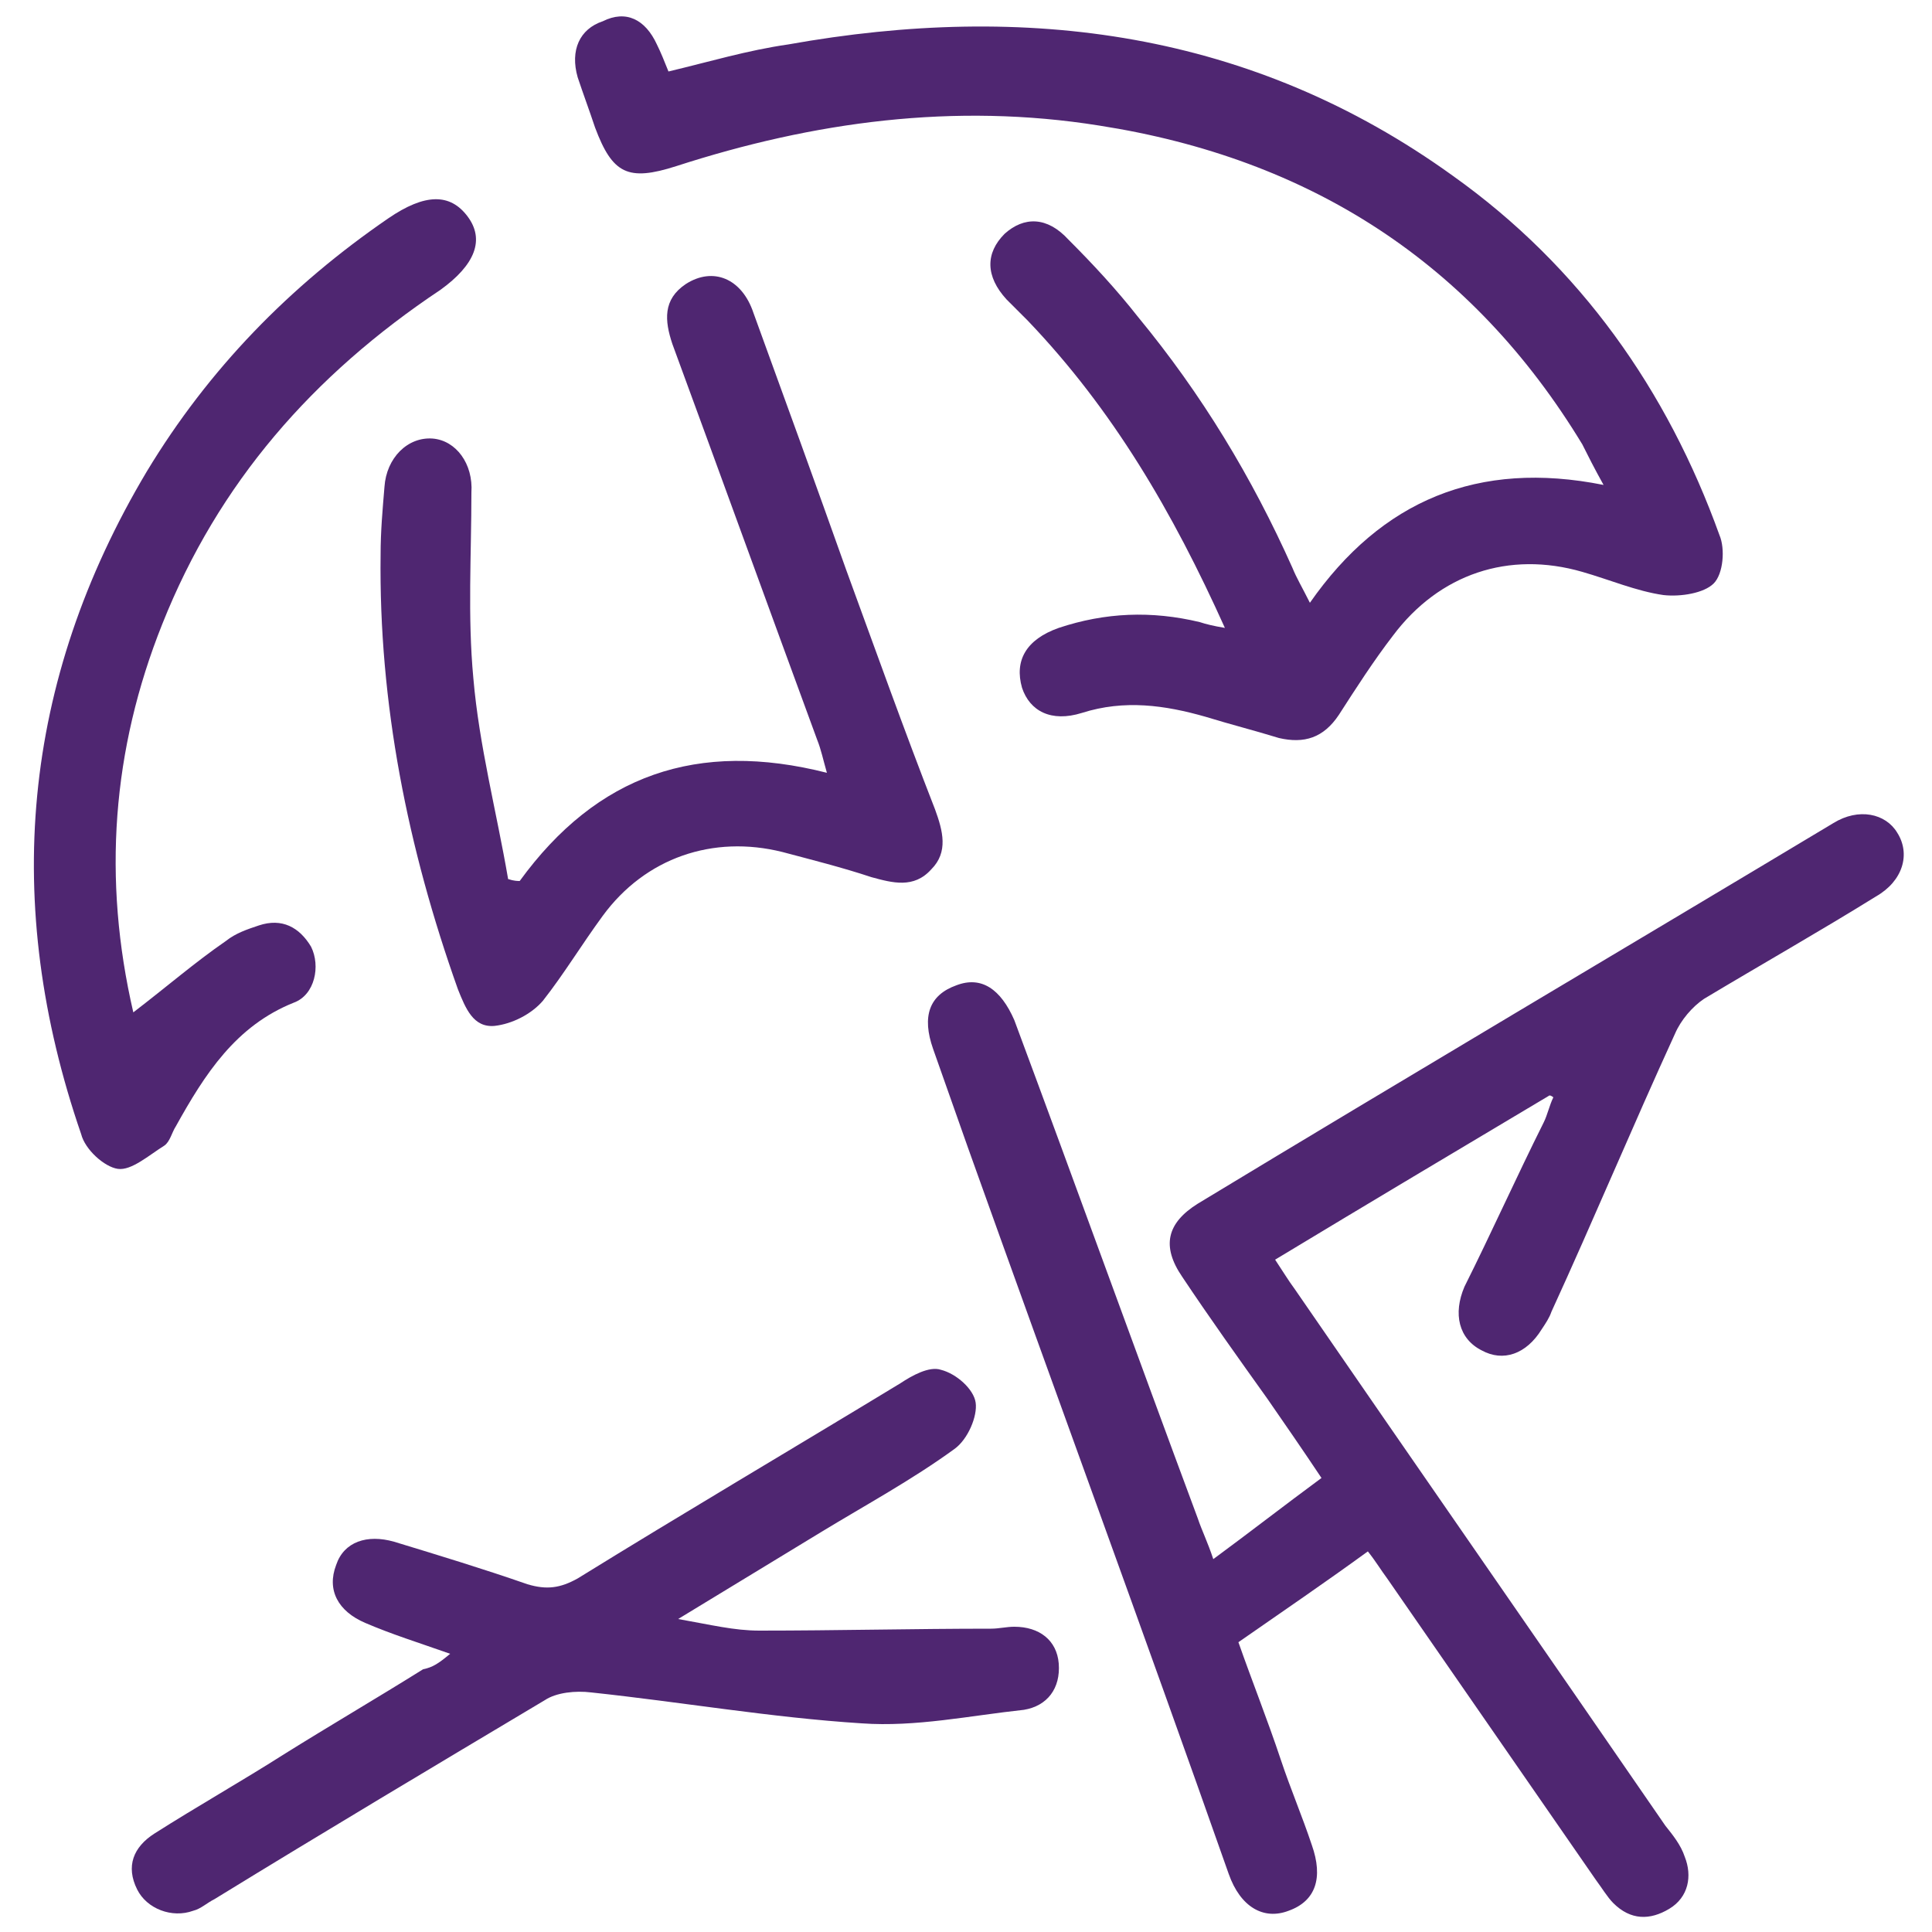
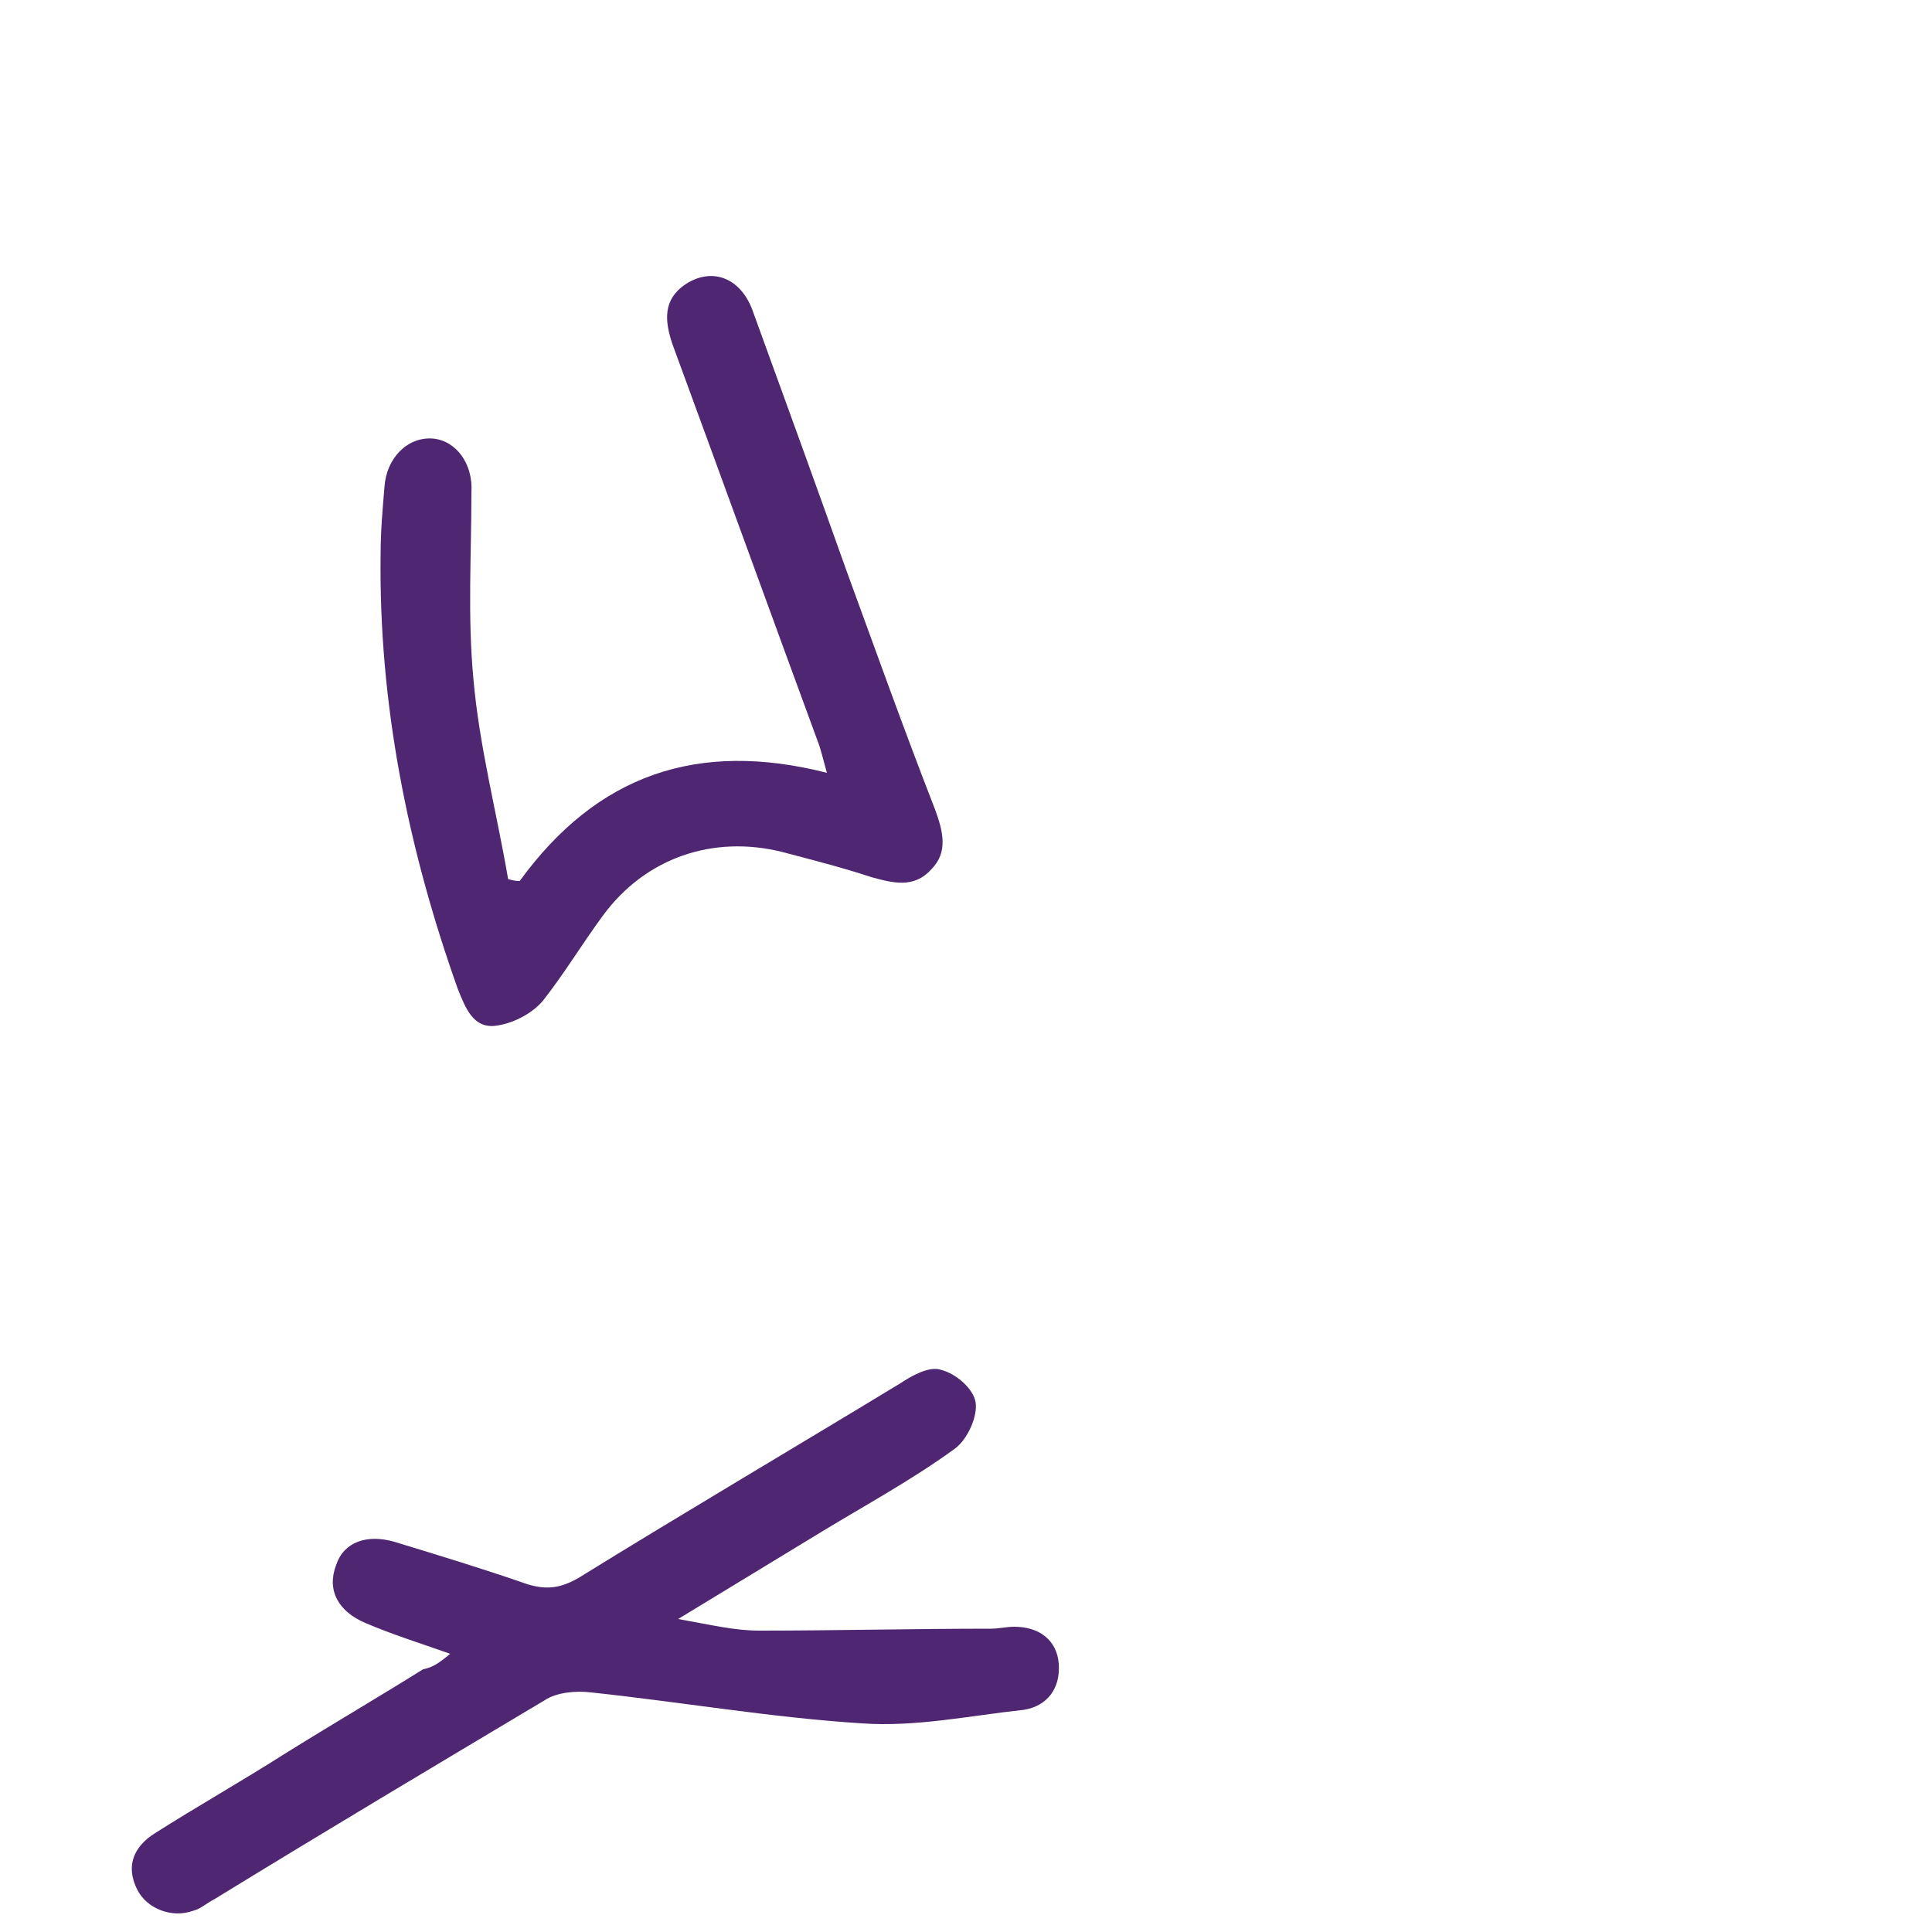
<svg xmlns="http://www.w3.org/2000/svg" version="1.1" id="Layer_1" x="0px" y="0px" viewBox="0 0 100 100" style="enable-background:new 0 0 100 100;" xml:space="preserve">
  <style type="text/css">
	.st0{fill:#4F2671;}
</style>
  <g>
-     <path class="st0" d="M80.2,56.7c-4.7,2.8-9.4,5.6-14.2,8.5c0.4,0.6,0.7,1.1,1,1.5c6.4,9.3,12.8,18.5,19.2,27.8c0.4,0.5,0.8,1,1,1.6   c0.4,1,0.2,2.1-0.8,2.7c-1,0.6-2,0.6-2.9-0.3c-0.3-0.3-0.6-0.8-0.9-1.2c-3.6-5.2-7.2-10.4-10.8-15.6c-0.3-0.4-0.6-0.9-1-1.4   c-2.2,1.6-4.4,3.1-6.7,4.7c0.7,2,1.5,4,2.2,6.1c0.5,1.5,1.1,2.9,1.6,4.4c0.6,1.7,0.2,2.9-1.2,3.4c-1.3,0.5-2.5-0.2-3.1-1.9   C59.2,84.5,54.6,72,50.1,59.4c-0.6-1.7-1.2-3.4-1.8-5.1c-0.6-1.7-0.2-2.8,1.2-3.3c1.3-0.5,2.3,0.2,3,1.8c3.2,8.6,6.3,17.2,9.5,25.8   c0.2,0.6,0.5,1.2,0.8,2.1c1.9-1.4,3.7-2.8,5.6-4.2c-1-1.5-1.9-2.8-2.8-4.1c-1.5-2.1-3-4.2-4.4-6.3c-1.1-1.6-0.8-2.8,0.8-3.8   c10.9-6.6,21.9-13.1,32.9-19.7c1.3-0.8,2.7-0.5,3.3,0.5c0.7,1.1,0.3,2.5-1.1,3.3c-2.9,1.8-5.9,3.5-8.9,5.3   c-0.6,0.4-1.2,1.1-1.5,1.8c-2.2,4.8-4.2,9.6-6.4,14.4c-0.1,0.3-0.3,0.6-0.5,0.9c-0.8,1.3-2,1.7-3.1,1.1c-1.2-0.6-1.5-1.9-0.9-3.3   c1.4-2.8,2.7-5.7,4.1-8.5c0.2-0.4,0.3-0.9,0.5-1.3C80.4,56.8,80.3,56.7,80.2,56.7z" />
-     <path class="st0" d="M63.4,32.5c-2.7-6-5.8-11.3-10.2-15.9c-0.4-0.4-0.8-0.8-1.1-1.1C51,14.3,51,13.1,52,12.1   c1-0.9,2.2-0.9,3.3,0.3c1.3,1.3,2.5,2.6,3.6,4c3.3,4,5.9,8.3,8,13c0.2,0.5,0.5,1,0.9,1.8c3.7-5.3,8.7-7.4,15.2-6.1   c-0.5-0.9-0.8-1.5-1.1-2.1c-5.7-9.4-14.1-14.8-25-16.5c-7.5-1.2-14.8-0.2-21.9,2.1c-2.5,0.8-3.3,0.4-4.2-2   c-0.3-0.9-0.6-1.7-0.9-2.6c-0.4-1.4,0.1-2.5,1.3-2.9C32.4,0.5,33.4,1,34,2.3c0.2,0.4,0.4,0.9,0.6,1.4c2.1-0.5,4.1-1.1,6.2-1.4   c12.3-2.2,24-0.7,34.4,6.8c6.6,4.7,11.1,11.1,13.8,18.6c0.3,0.7,0.2,2-0.3,2.5c-0.5,0.5-1.7,0.7-2.6,0.6c-1.4-0.2-2.8-0.8-4.2-1.2   c-3.8-1.1-7.4,0.1-9.8,3.3c-1,1.3-1.9,2.7-2.8,4.1c-0.8,1.2-1.8,1.5-3.1,1.2c-1.3-0.4-2.5-0.7-3.8-1.1c-2.1-0.6-4.2-0.9-6.4-0.2   c-1.6,0.5-2.7-0.1-3.1-1.3c-0.4-1.4,0.2-2.5,1.9-3.1c2.4-0.8,4.8-0.9,7.3-0.3C62.4,32.3,62.8,32.4,63.4,32.5z" />
    <path class="st0" d="M26.9,45.6c4-5.5,9.2-7.3,15.9-5.6c-0.2-0.7-0.3-1.2-0.5-1.7c-2.5-6.8-5-13.7-7.5-20.5   c-0.4-1.2-0.5-2.3,0.7-3.1c1.4-0.9,2.9-0.3,3.5,1.5c1.6,4.4,3.2,8.8,4.8,13.3c1.5,4.1,3,8.3,4.6,12.4c0.4,1.1,0.7,2.2-0.2,3.1   c-0.9,1-2,0.7-3.1,0.4c-1.5-0.5-3.1-0.9-4.6-1.3c-3.6-0.9-7.1,0.3-9.3,3.3c-1.1,1.5-2,3-3.1,4.4c-0.6,0.7-1.6,1.2-2.5,1.3   c-1.1,0.1-1.5-0.9-1.9-1.9c-2.6-7.3-4.1-14.8-4-22.5c0-1.2,0.1-2.3,0.2-3.5c0.1-1.5,1.2-2.6,2.5-2.5c1.2,0.1,2.1,1.3,2,2.8   c0,3.2-0.2,6.4,0.1,9.6c0.3,3.5,1.2,6.9,1.8,10.4C26.6,45.6,26.8,45.6,26.9,45.6z" />
    <path class="st0" d="M23.3,85.6c-1.7-0.6-3-1-4.4-1.6c-1.4-0.6-2-1.7-1.5-3c0.4-1.2,1.6-1.6,3-1.2c2.3,0.7,4.6,1.4,6.9,2.2   c1,0.3,1.7,0.2,2.6-0.3c5.5-3.4,11.1-6.7,16.7-10.1c0.6-0.4,1.5-0.9,2.1-0.7c0.8,0.2,1.7,1,1.8,1.7c0.1,0.7-0.4,1.9-1.1,2.4   c-2.2,1.6-4.6,2.9-6.9,4.3c-2.3,1.4-4.6,2.8-7.4,4.5c1.7,0.3,2.9,0.6,4.2,0.6c4,0,8-0.1,12-0.1c0.4,0,0.8-0.1,1.2-0.1   c1.3,0,2.2,0.7,2.3,1.9c0.1,1.3-0.6,2.2-1.8,2.4c-2.8,0.3-5.6,0.9-8.4,0.7c-4.7-0.3-9.3-1.1-14-1.6c-0.8-0.1-1.8,0-2.4,0.4   c-5.7,3.4-11.4,6.8-17.1,10.3c-0.4,0.2-0.7,0.5-1.1,0.6c-1.1,0.4-2.4-0.1-2.9-1.1c-0.6-1.2-0.2-2.2,0.9-2.9   c2.2-1.4,4.5-2.7,6.7-4.1c2.4-1.5,4.8-2.9,7.2-4.4C22.4,86.3,22.7,86.1,23.3,85.6z" />
-     <path class="st0" d="M6.9,52.4c1.7-1.3,3.2-2.6,4.8-3.7c0.5-0.4,1.1-0.6,1.7-0.8c1.2-0.4,2.1,0.1,2.7,1.1c0.5,1,0.2,2.5-0.9,2.9   c-3,1.2-4.6,3.7-6.1,6.4c-0.2,0.3-0.3,0.8-0.6,1c-0.8,0.5-1.7,1.3-2.4,1.2c-0.7-0.1-1.7-1-1.9-1.8c-4.1-11.9-3.1-23.4,3.4-34.3   c3.2-5.3,7.4-9.6,12.5-13.1c1.9-1.3,3.2-1.3,4.1-0.1c0.9,1.2,0.4,2.5-1.4,3.8C16.2,19.4,11.3,25,8.4,32.3   C5.8,38.8,5.3,45.5,6.9,52.4z" />
  </g>
</svg>